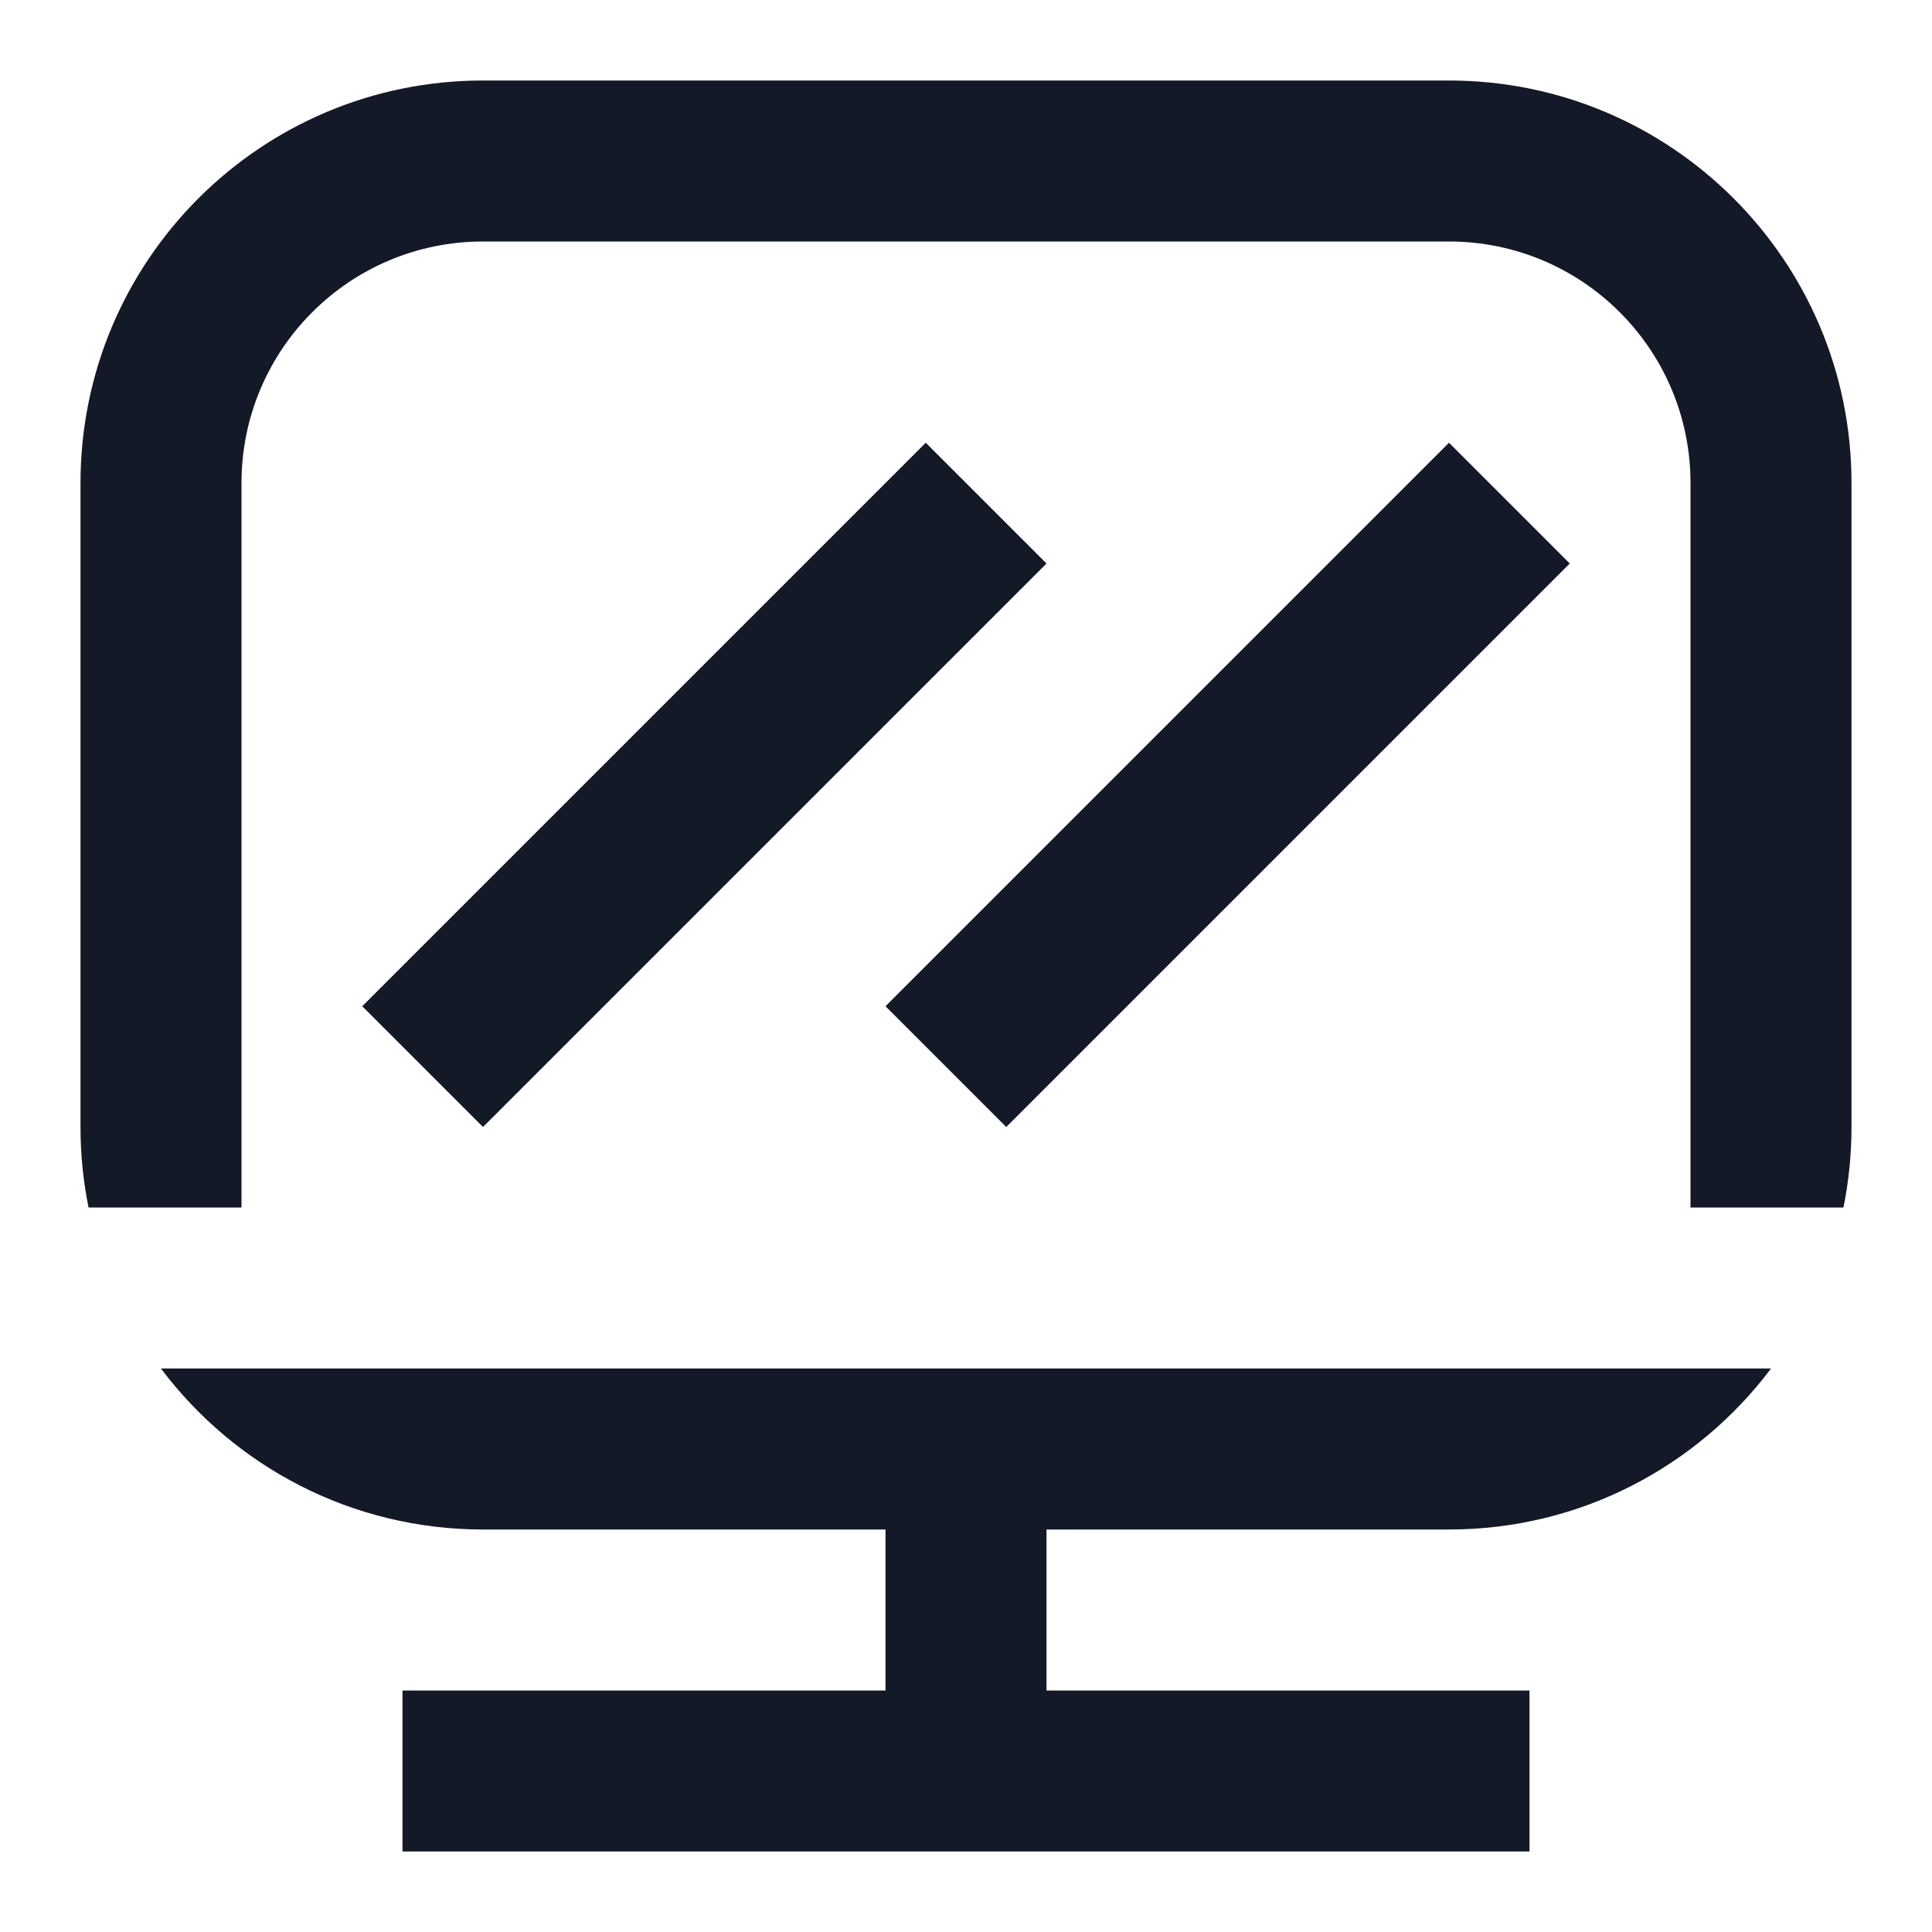
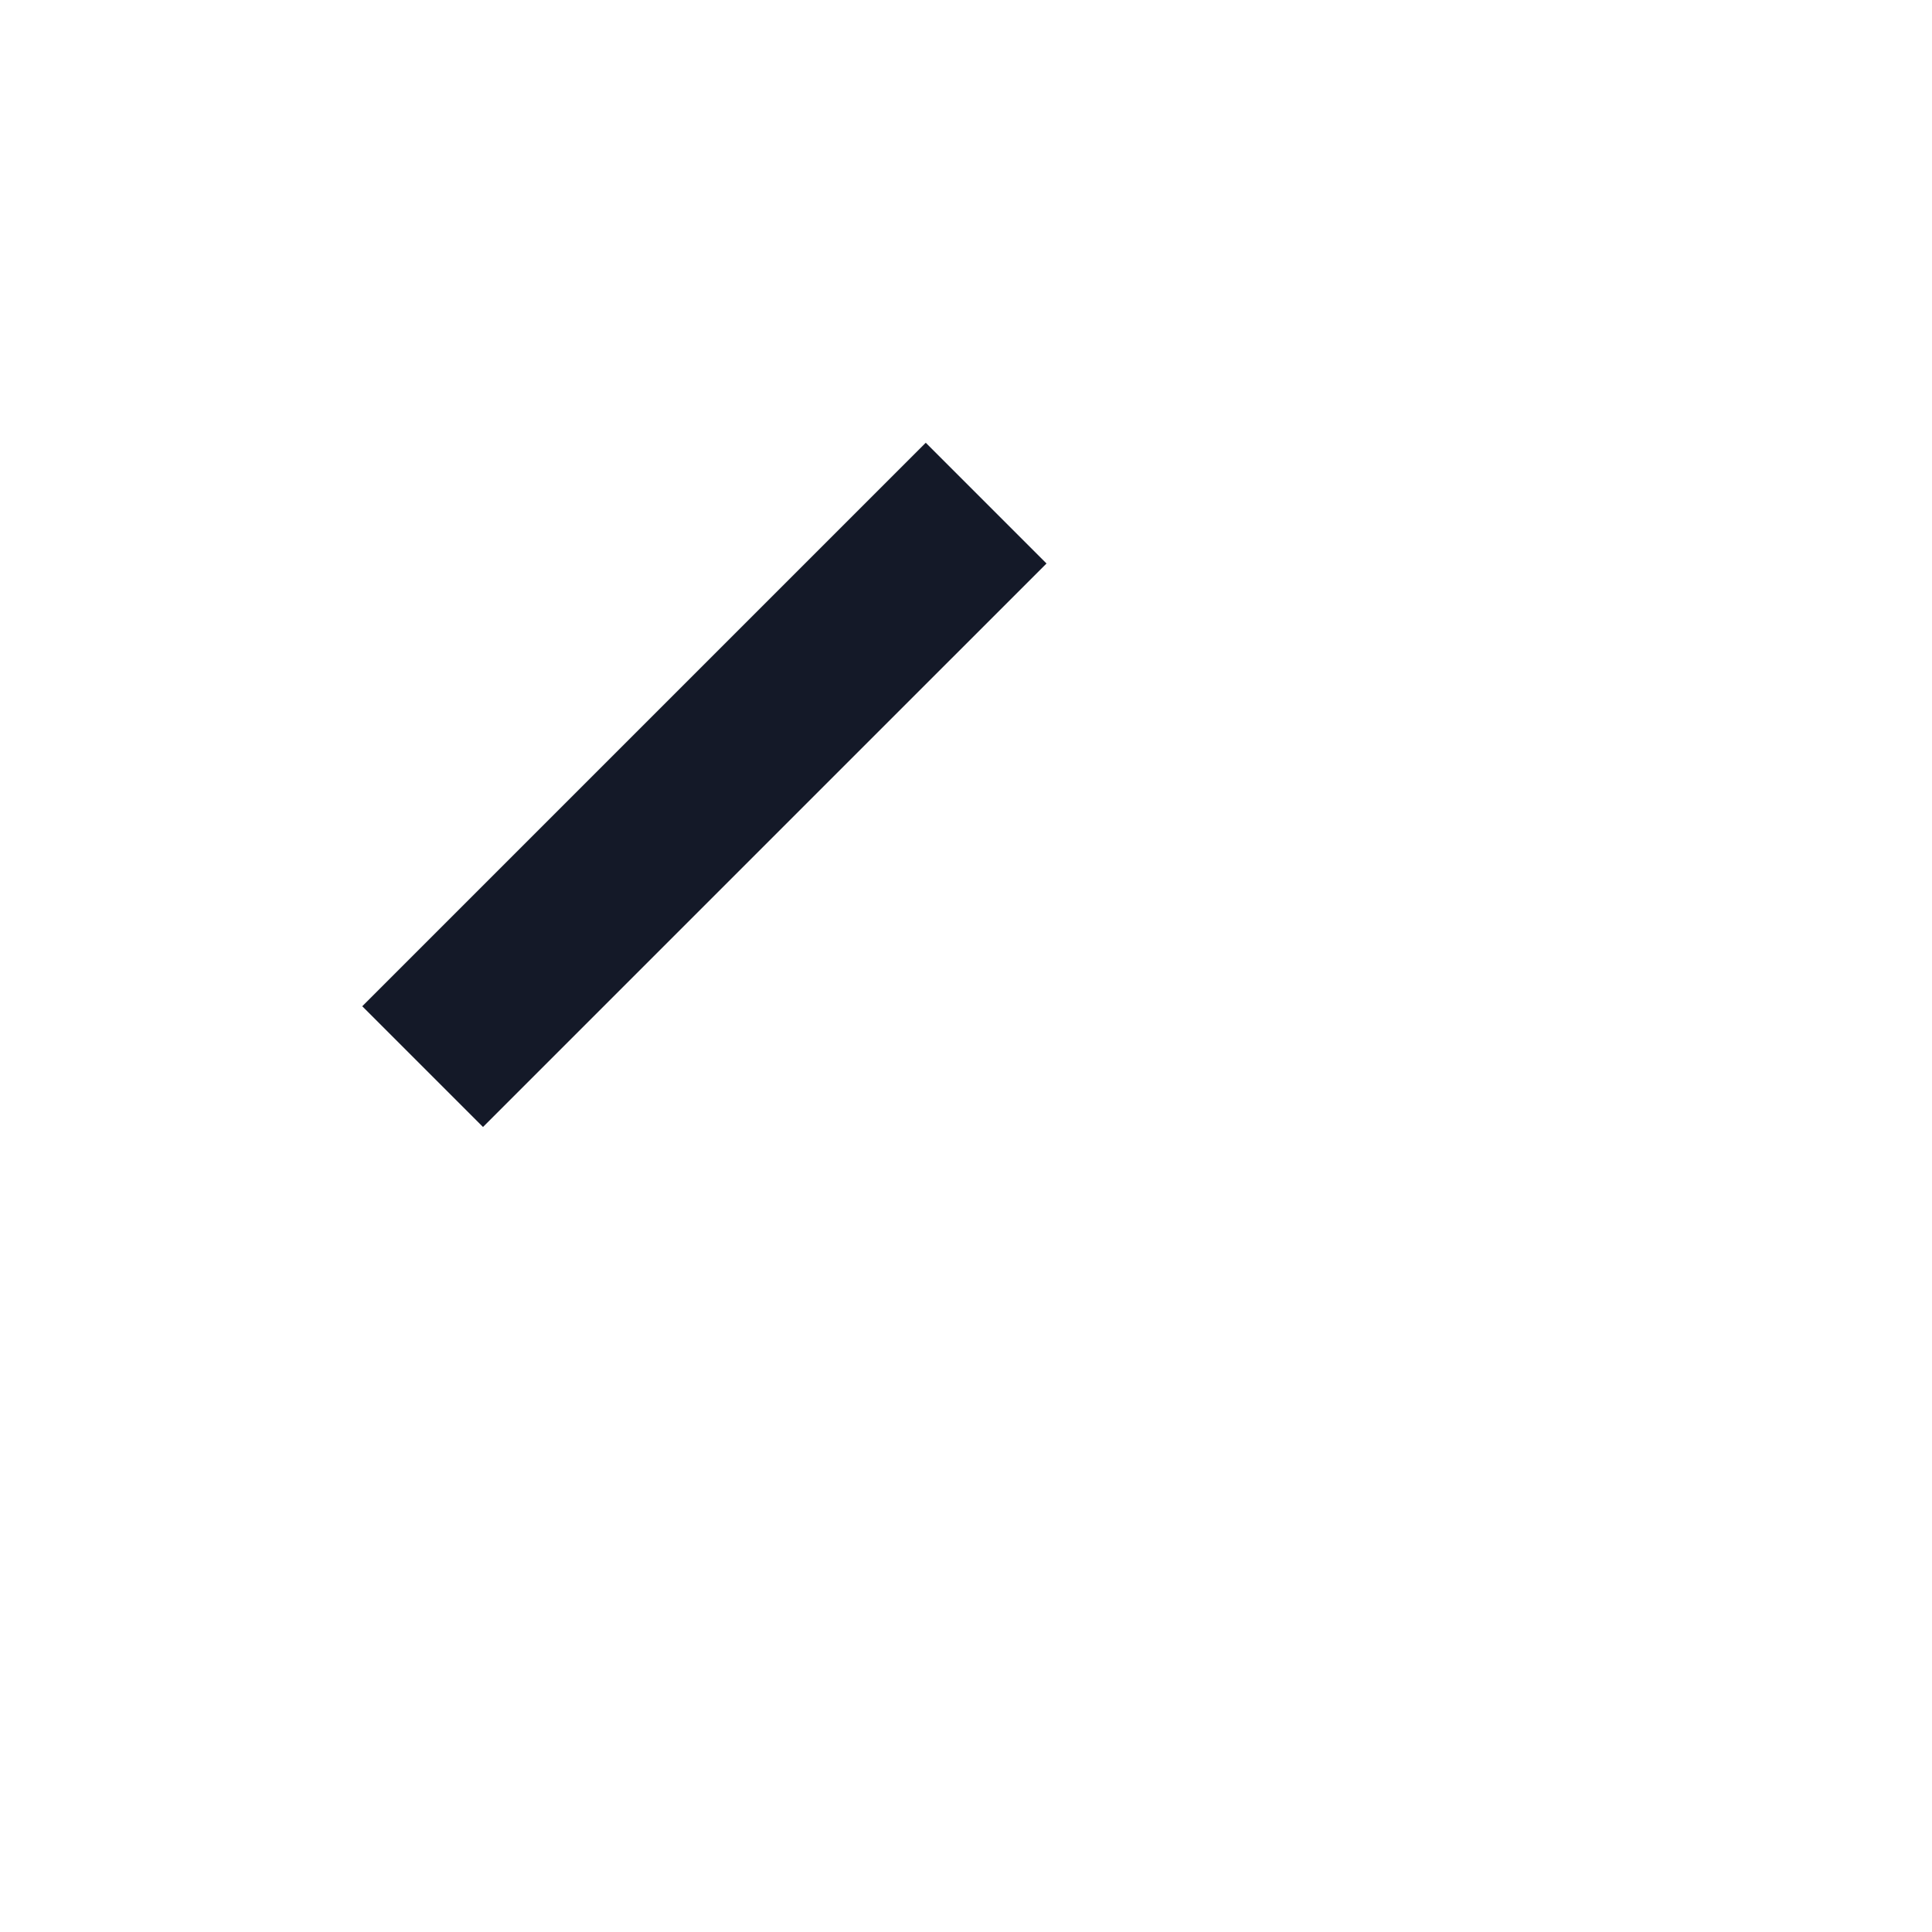
<svg xmlns="http://www.w3.org/2000/svg" width="48" height="48" viewBox="0 0 48 48" fill="none" data-di-res-id="3f28242e-55aff005" data-di-rand="1725998880274">
-   <path d="M12 2C6.477 2 2 6.477 2 12V28C2 28.685 2.069 29.354 2.2 30H6V12C6 8.686 8.686 6 12 6H36C39.314 6 42 8.686 42 12V30H45.8C45.931 29.354 46 28.685 46 28V12C46 6.477 41.523 2 36 2H12Z" fill="#141928" />
-   <path d="M44.001 34H3.999C5.824 36.429 8.728 38 12 38H22V42H10V46H38V42H26V38H36C39.272 38 42.176 36.429 44.001 34Z" fill="#141928" />
-   <path d="M36 11L22 25L25 28L39 14L36 11Z" fill="#141928" />
  <path d="M9 25L23 11L26 14L12 28L9 25Z" fill="#141928" />
</svg>